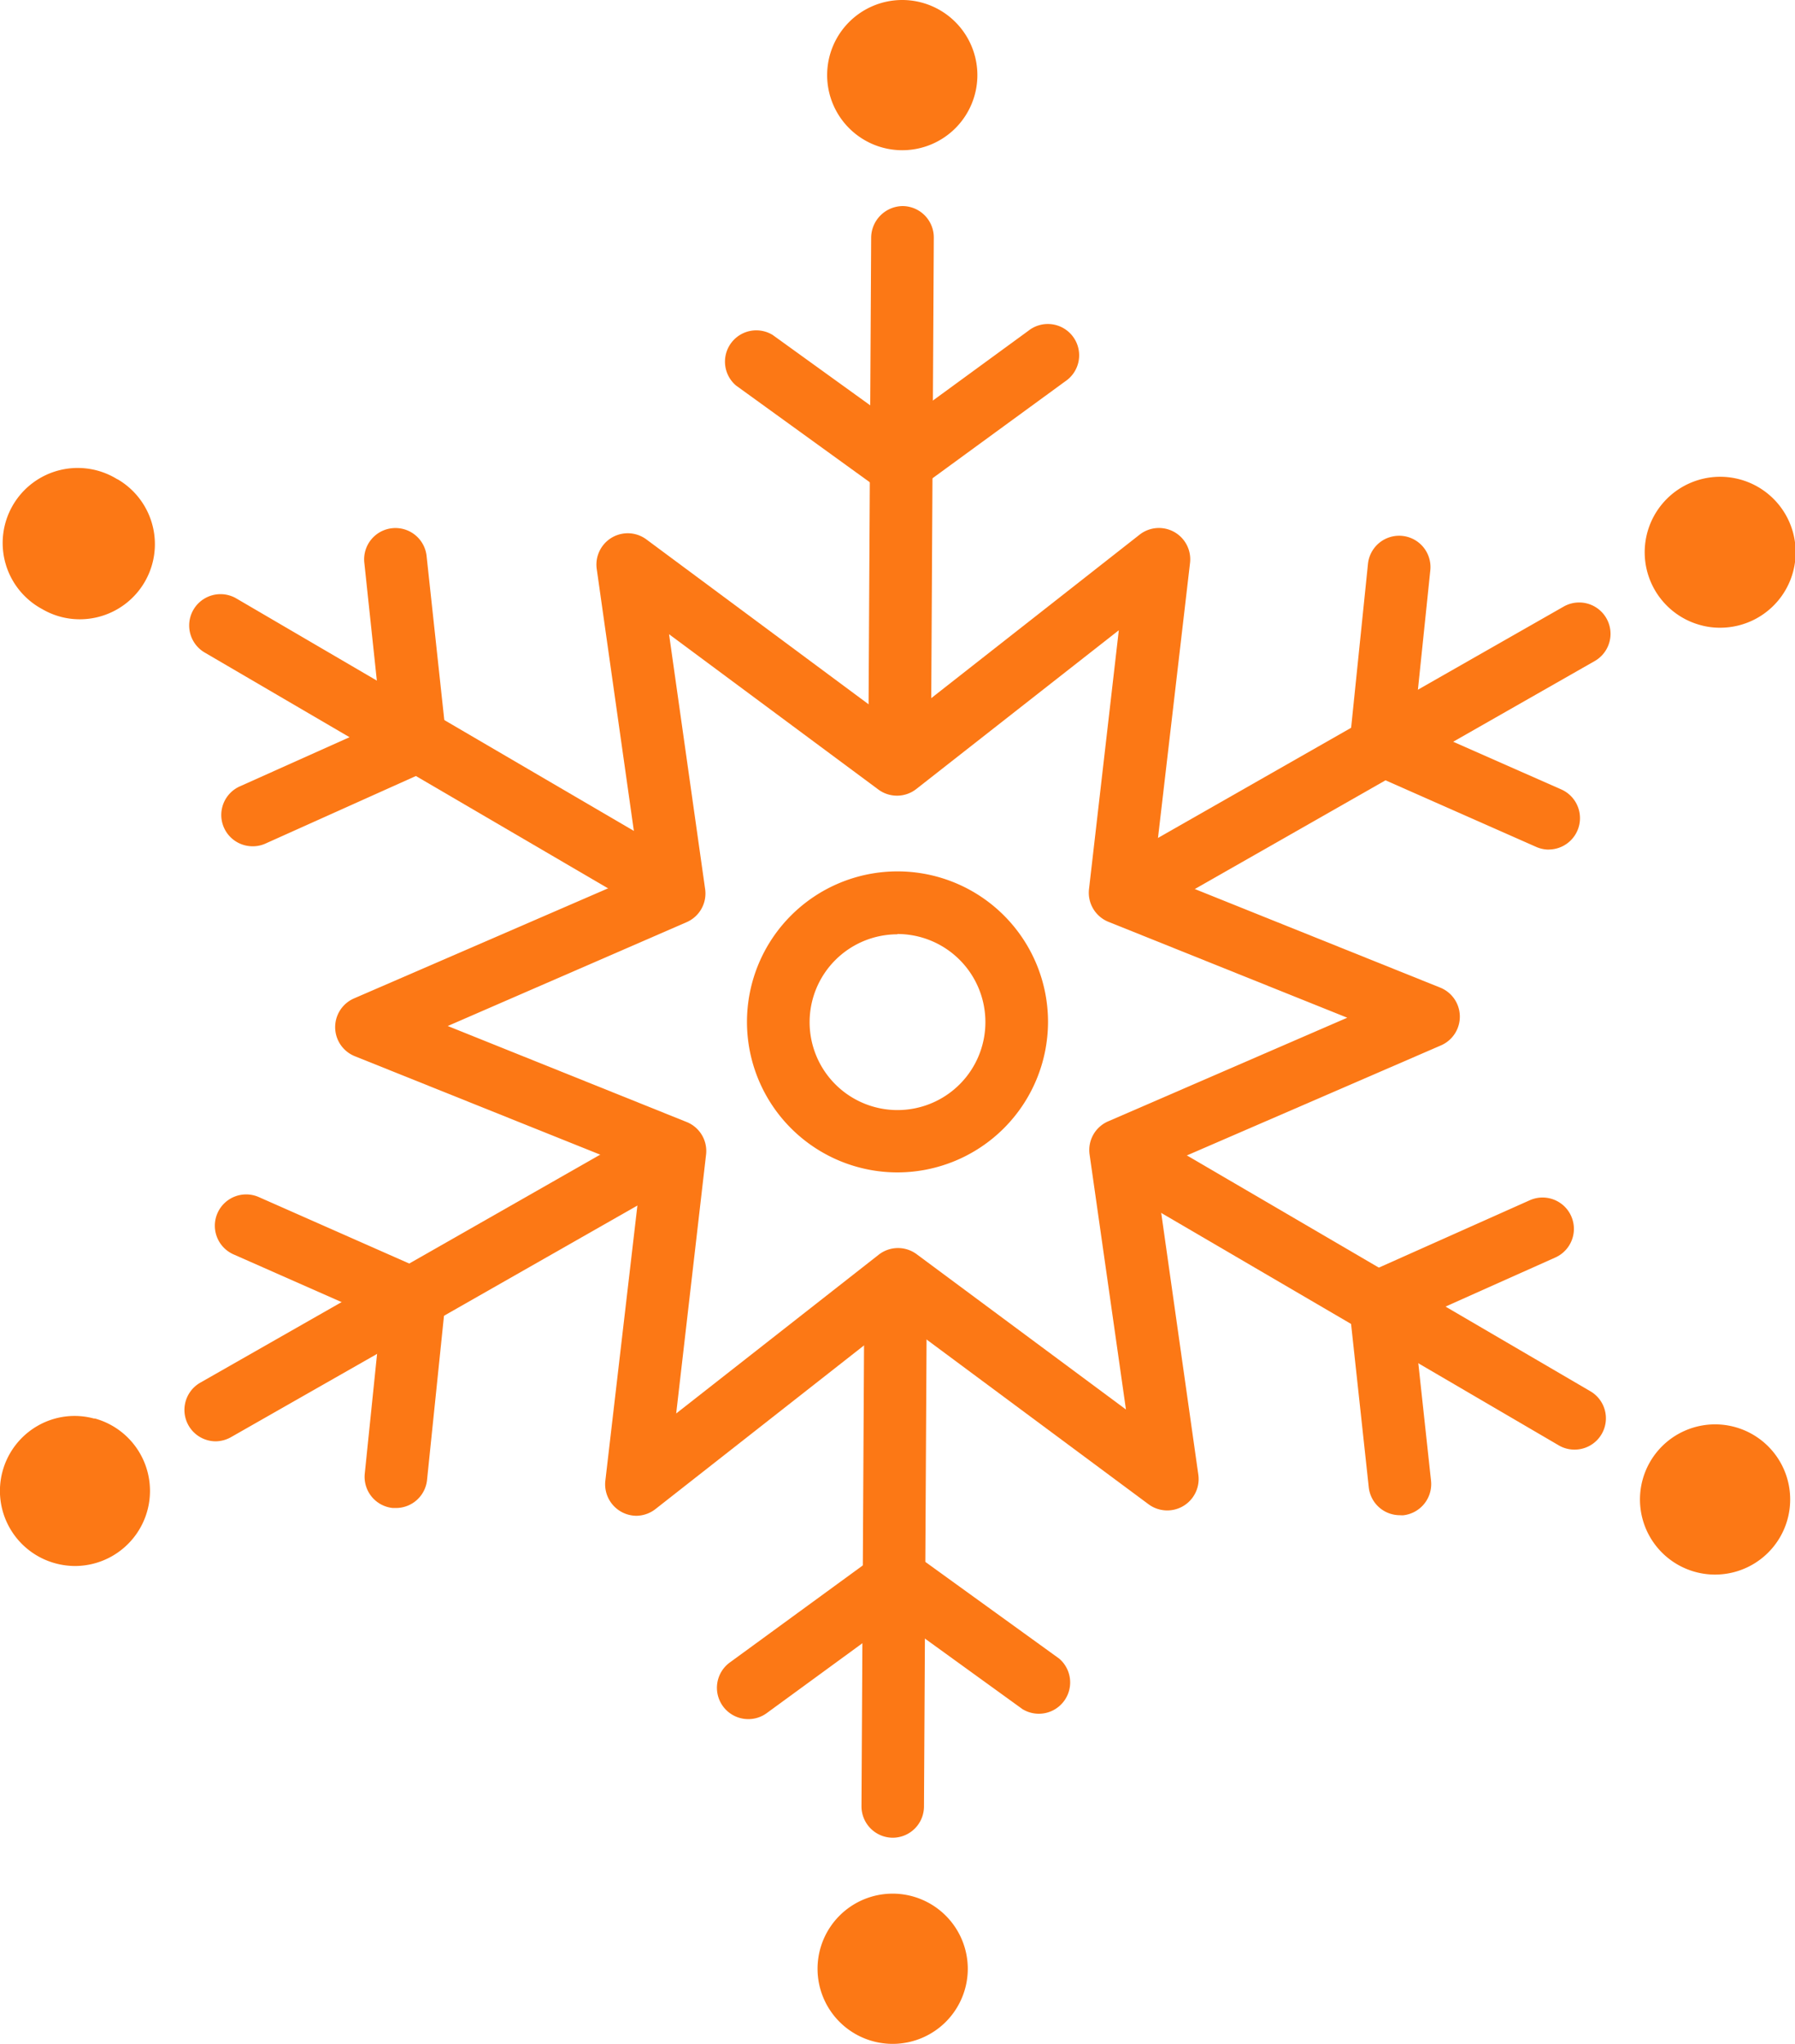
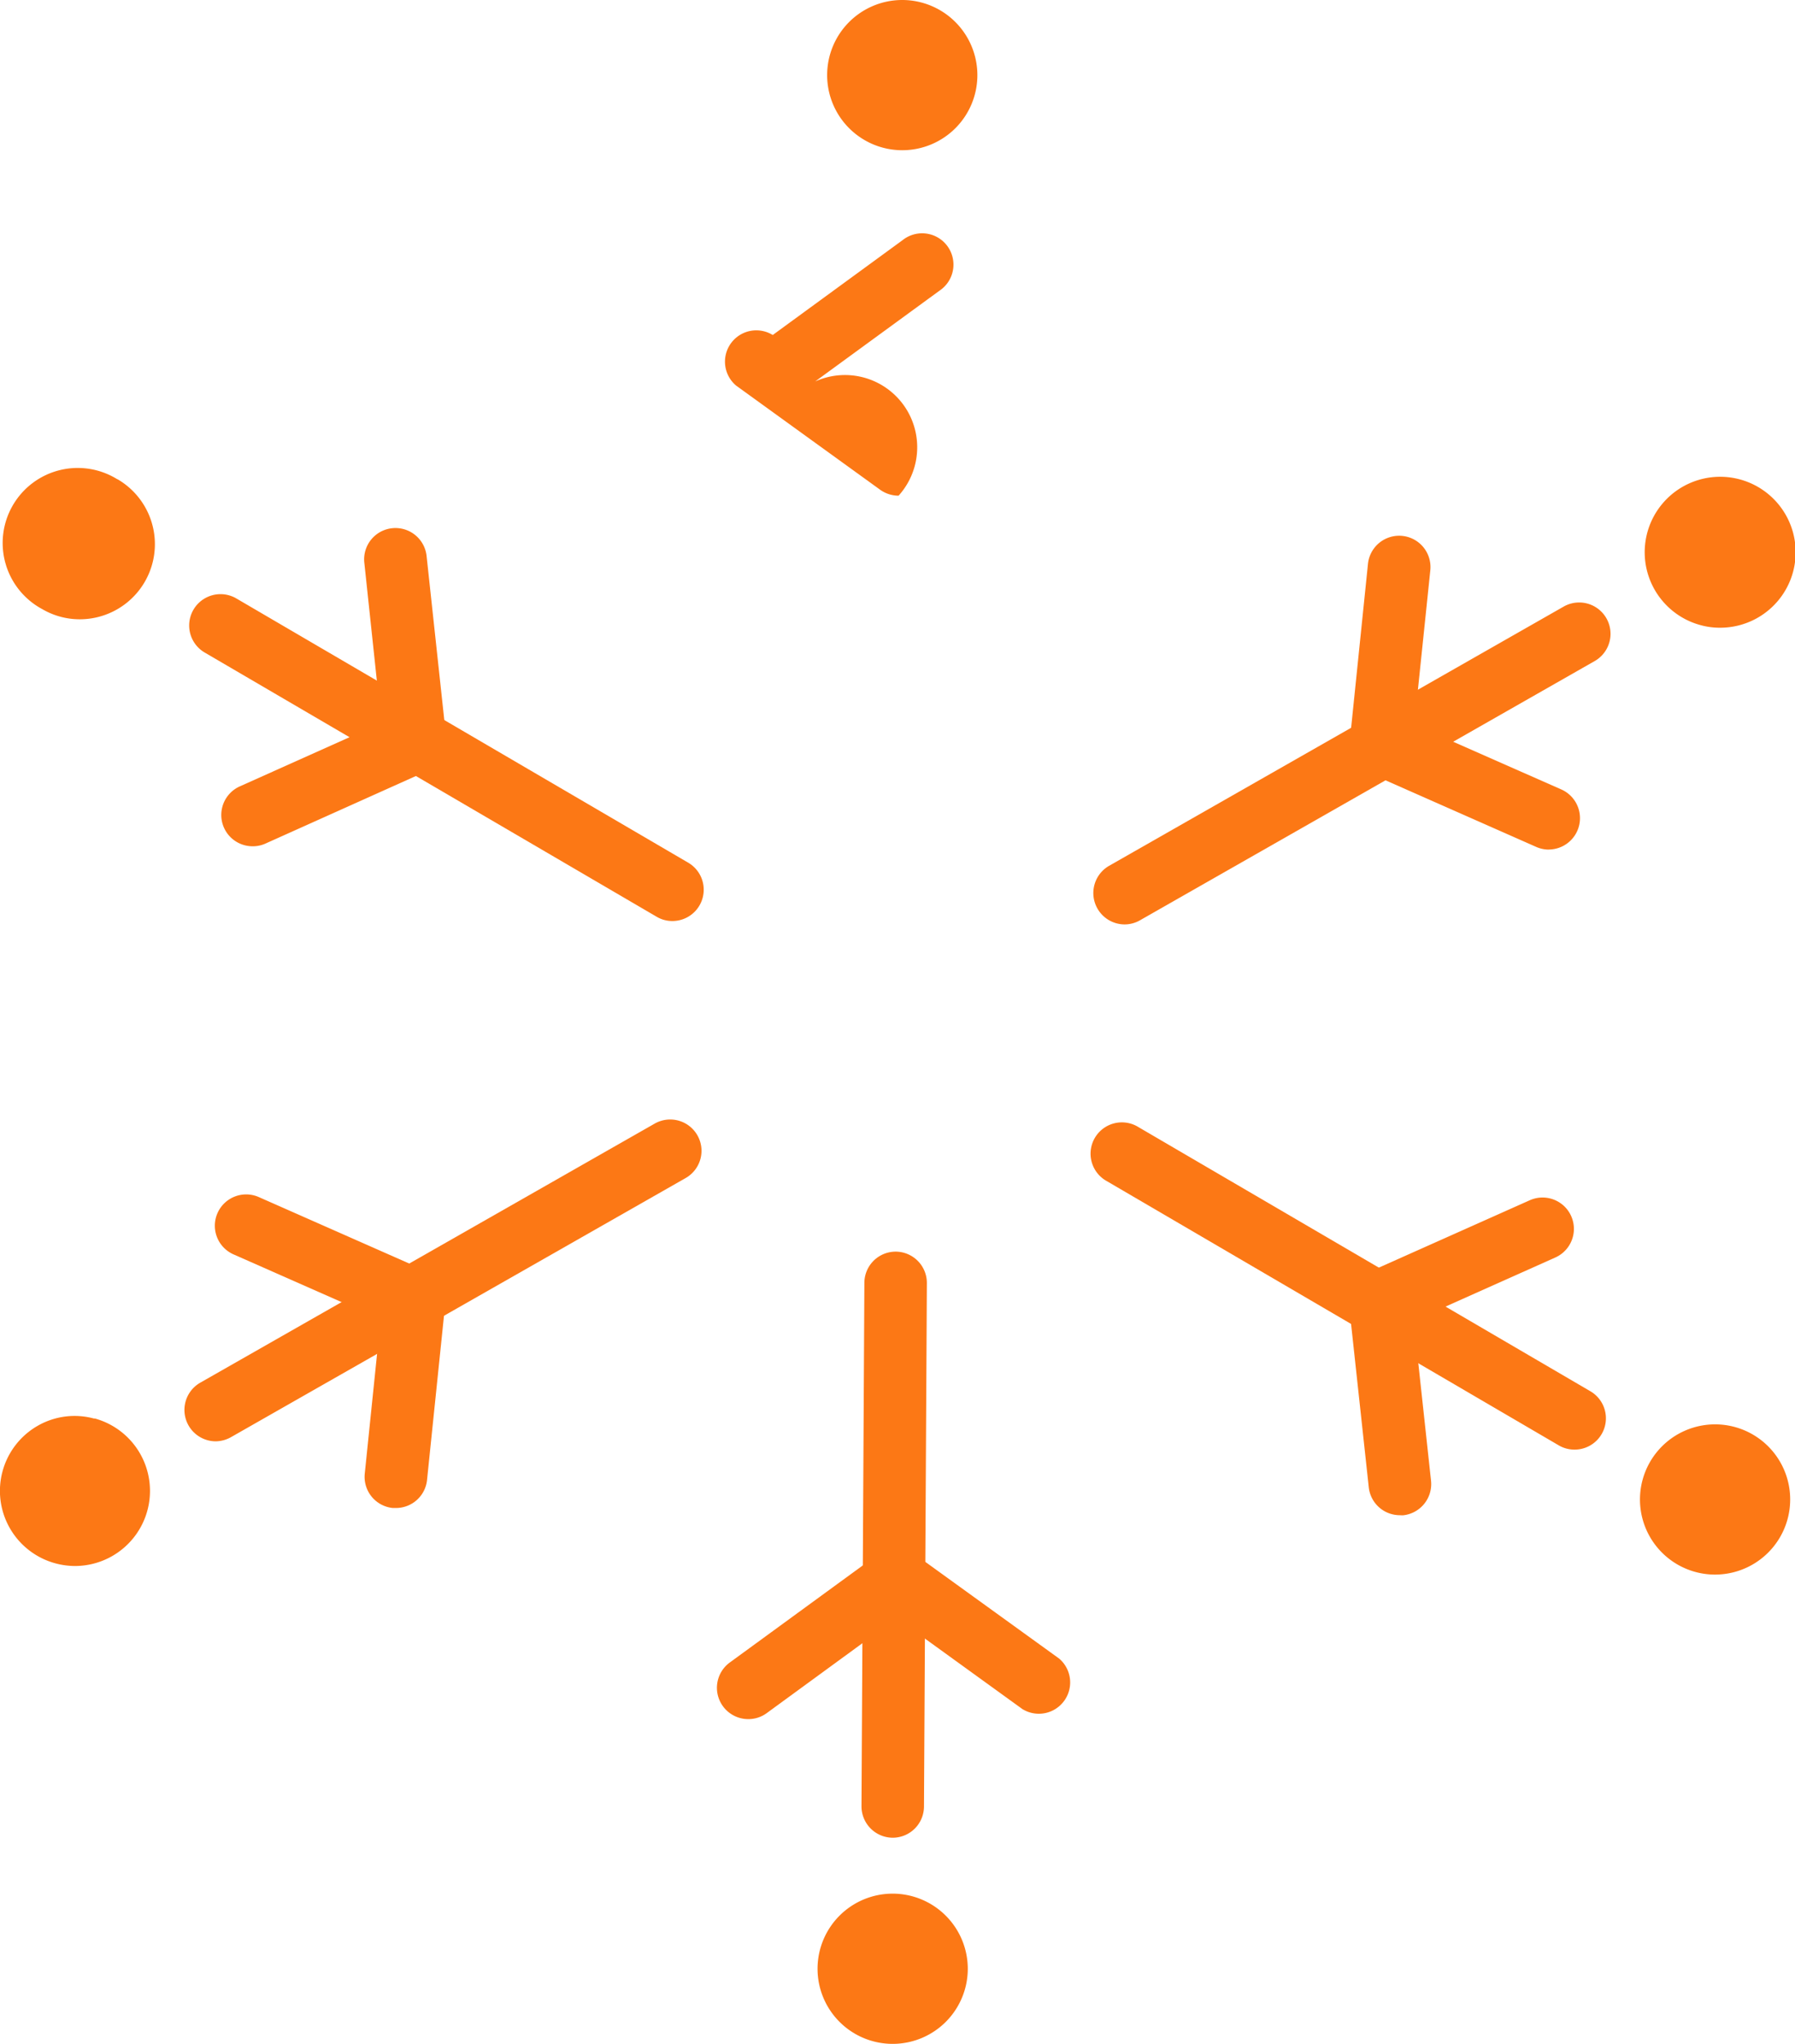
<svg xmlns="http://www.w3.org/2000/svg" viewBox="0 0 248.76 283.26">
  <defs>
    <style>.cls-1{fill:#fc7815;}</style>
  </defs>
  <g id="Layer_2" data-name="Layer 2">
    <g id="object">
-       <path class="cls-1" d="M124.65,109.79h0a4.34,4.34,0,0,1-4.32-4.36l.4-72.55a4.42,4.42,0,0,1,4.36-4.32,4.35,4.35,0,0,1,4.32,4.37l-.4,72.54A4.34,4.34,0,0,1,124.65,109.79Z" />
-       <path class="cls-1" d="M124.38,162.49a20.86,20.86,0,1,1,20.86-20.86A20.89,20.89,0,0,1,124.38,162.49Zm0-33a12.18,12.18,0,1,0,12.18,12.18A12.2,12.2,0,0,0,124.38,129.45Z" />
-       <path class="cls-1" d="M88.21,210.08a4.36,4.36,0,0,1-4.32-4.84l5-42.92L49.16,146.38a4.34,4.34,0,0,1-.11-8L88.7,121.2l-6-42.34a4.34,4.34,0,0,1,6.88-4.1l34.7,25.75,33.64-26.4a4.34,4.34,0,0,1,7,3.91l-5,42.92,39.68,15.94a4.34,4.34,0,0,1,.11,8l-39.64,17.17,6,42.34a4.35,4.35,0,0,1-6.89,4.1l-34.69-25.75-33.64,26.4A4.38,4.38,0,0,1,88.21,210.08ZM62.05,142.2l33.1,13.3a4.33,4.33,0,0,1,2.7,4.52L93.71,195.9l28.06-22a4.34,4.34,0,0,1,5.27-.07l29,21.52L151,160a4.33,4.33,0,0,1,2.58-4.59l33.13-14.36-33.1-13.29a4.35,4.35,0,0,1-2.69-4.53l4.13-35.88-28.06,22a4.34,4.34,0,0,1-5.27.07l-29-21.52,5,35.32a4.33,4.33,0,0,1-2.57,4.59Z" />
-       <path class="cls-1" d="M124.53,68.7a4.4,4.4,0,0,1-2.55-.82L102,53.43a4.34,4.34,0,0,1,5.09-7L124.51,59l18-13.15a4.34,4.34,0,1,1,5.12,7l-20.54,15A4.33,4.33,0,0,1,124.53,68.7Z" />
+       <path class="cls-1" d="M124.53,68.7a4.4,4.4,0,0,1-2.55-.82L102,53.43a4.34,4.34,0,0,1,5.09-7l18-13.15a4.34,4.34,0,1,1,5.12,7l-20.54,15A4.33,4.33,0,0,1,124.53,68.7Z" />
      <path class="cls-1" d="M93.18,127.65a4.25,4.25,0,0,1-2.19-.6L28.37,90.44a4.34,4.34,0,1,1,4.38-7.5l62.62,36.62a4.34,4.34,0,0,1-2.19,8.09Z" />
      <path class="cls-1" d="M35,117.29a4.34,4.34,0,0,1-1.77-8.3l19.62-8.79L50.49,78a4.34,4.34,0,1,1,8.63-.93l2.73,25.3a4.34,4.34,0,0,1-2.54,4.43L36.8,116.91A4.24,4.24,0,0,1,35,117.29Z" />
      <path class="cls-1" d="M29.89,199.76a4.35,4.35,0,0,1-2.15-8.12l63-35.92a4.34,4.34,0,0,1,4.3,7.54L32,199.19A4.41,4.41,0,0,1,29.89,199.76Z" />
      <path class="cls-1" d="M54.87,209l-.45,0a4.34,4.34,0,0,1-3.87-4.76l2.2-21.39-20.39-9a4.34,4.34,0,1,1,3.51-7.94l23.27,10.28a4.35,4.35,0,0,1,2.57,4.42l-2.53,24.52A4.33,4.33,0,0,1,54.87,209Z" />
      <path class="cls-1" d="M123.71,254.7h0a4.35,4.35,0,0,1-4.32-4.37l.4-72.54a4.34,4.34,0,0,1,4.34-4.32h0a4.34,4.34,0,0,1,4.32,4.36l-.4,72.55A4.34,4.34,0,0,1,123.71,254.7Z" />
      <path class="cls-1" d="M103.69,238.26a4.34,4.34,0,0,1-2.56-7.84l20.55-15a4.32,4.32,0,0,1,5.1,0l20,14.45a4.34,4.34,0,0,1-5.09,7l-17.42-12.6-18,13.15A4.29,4.29,0,0,1,103.69,238.26Z" />
      <path class="cls-1" d="M218.2,200.91a4.31,4.31,0,0,1-2.18-.59L153.39,163.7a4.34,4.34,0,1,1,4.38-7.49l62.63,36.61a4.34,4.34,0,0,1-2.2,8.09Z" />
      <path class="cls-1" d="M194,210a4.33,4.33,0,0,1-4.31-3.87l-2.74-25.3a4.36,4.36,0,0,1,2.54-4.43L212,166.35a4.34,4.34,0,0,1,3.55,7.93l-19.63,8.78,2.4,22.17a4.35,4.35,0,0,1-3.85,4.78A3.77,3.77,0,0,1,194,210Z" />
      <path class="cls-1" d="M155.85,128.12A4.35,4.35,0,0,1,153.7,120l63-35.93a4.34,4.34,0,0,1,4.3,7.55l-63,35.92A4.31,4.31,0,0,1,155.85,128.12Z" />
      <path class="cls-1" d="M125.05,0a10.41,10.41,0,1,0,10.4,10.4A10.42,10.42,0,0,0,125.05,0Z" />
      <path class="cls-1" d="M16.27,66.43a10.4,10.4,0,1,0-10.4,18,10.28,10.28,0,0,0,5.18,1.4,10.41,10.41,0,0,0,5.22-19.42Z" />
      <path class="cls-1" d="M13.09,196.62a10.28,10.28,0,0,0-7.89,1,10.4,10.4,0,0,0,2.51,19.06,10.52,10.52,0,0,0,2.71.36,10.41,10.41,0,0,0,2.67-20.46Z" />
      <path class="cls-1" d="M123.71,262.45a10.41,10.41,0,1,0,10.41,10.41A10.42,10.42,0,0,0,123.71,262.45Z" />
      <path class="cls-1" d="M242.9,198.81a10.41,10.41,0,1,0-5.22,19.42,10.52,10.52,0,0,0,2.71-.36,10.41,10.41,0,0,0,2.51-19.06Z" />
      <path class="cls-1" d="M235.67,86.64a10,10,0,0,0,2.71.36,10.46,10.46,0,1,0-2.71-.36Z" />
      <path class="cls-1" d="M214.65,117.75a4.33,4.33,0,0,1-1.75-.37l-23.28-10.29a4.32,4.32,0,0,1-2.56-4.41l2.52-24.53a4.34,4.34,0,1,1,8.64.89L196,100.42l20.39,9a4.35,4.35,0,0,1-1.75,8.32Z" />
    </g>
  </g>
</svg>